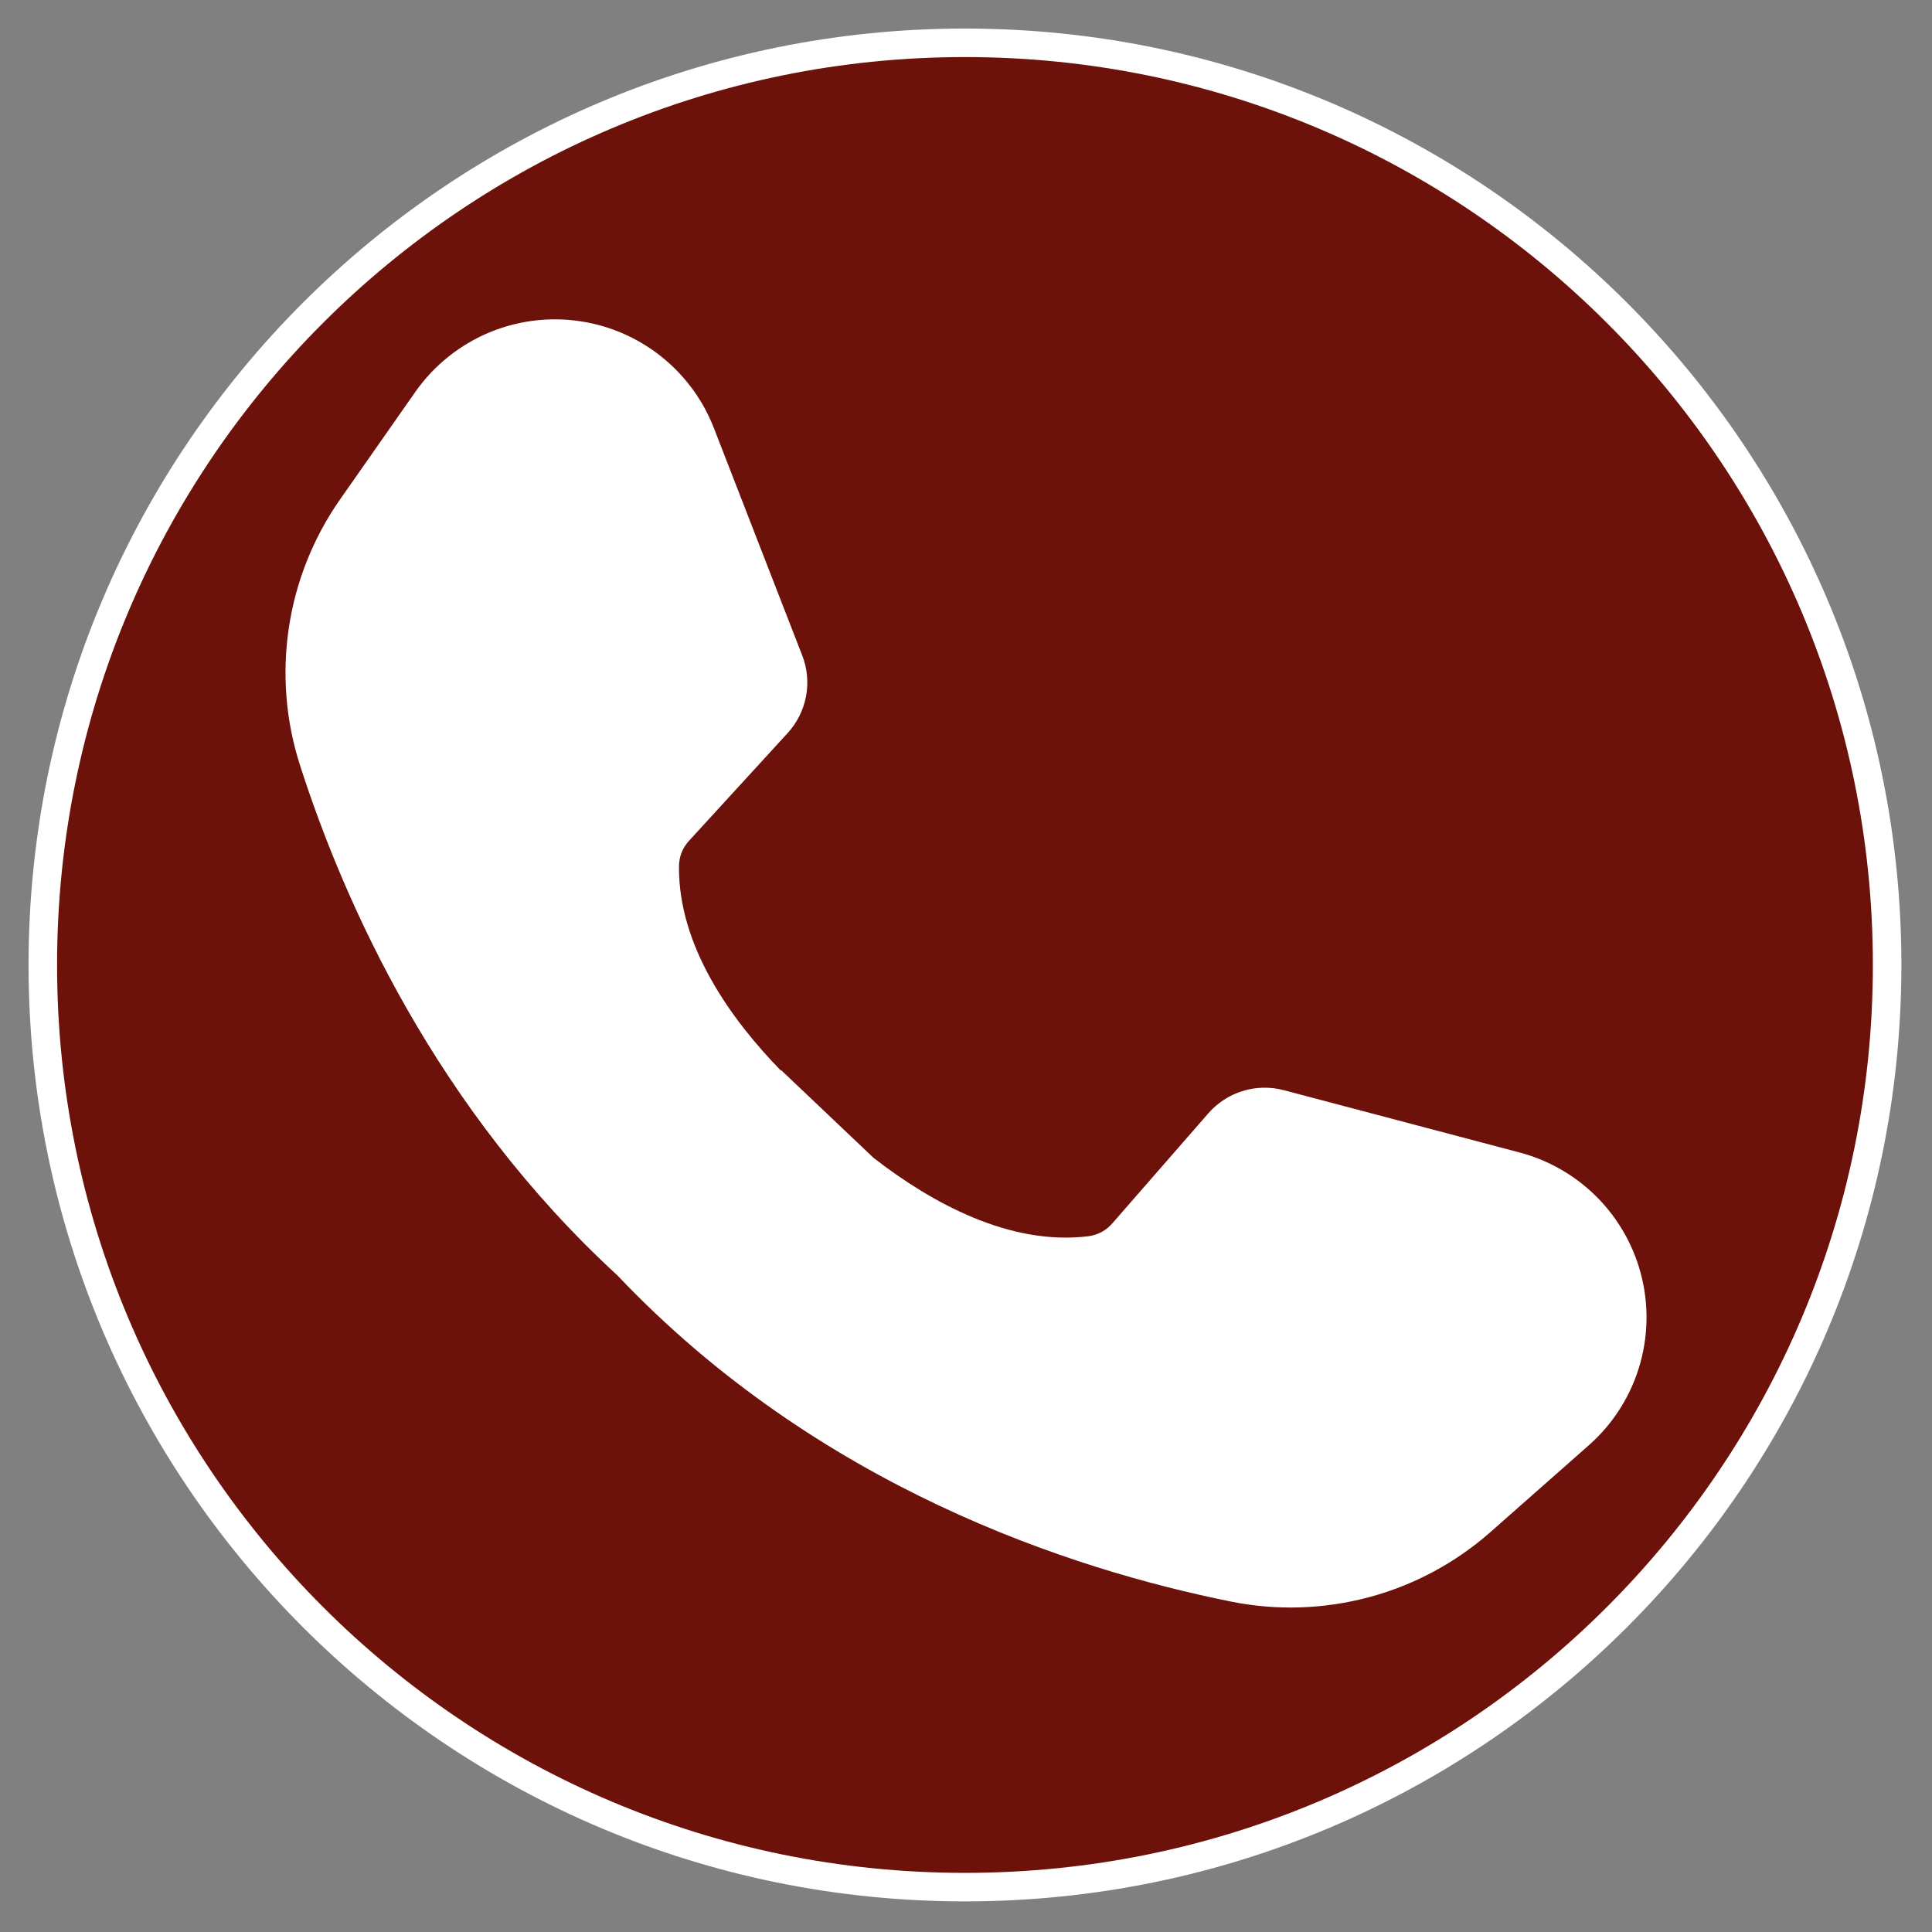
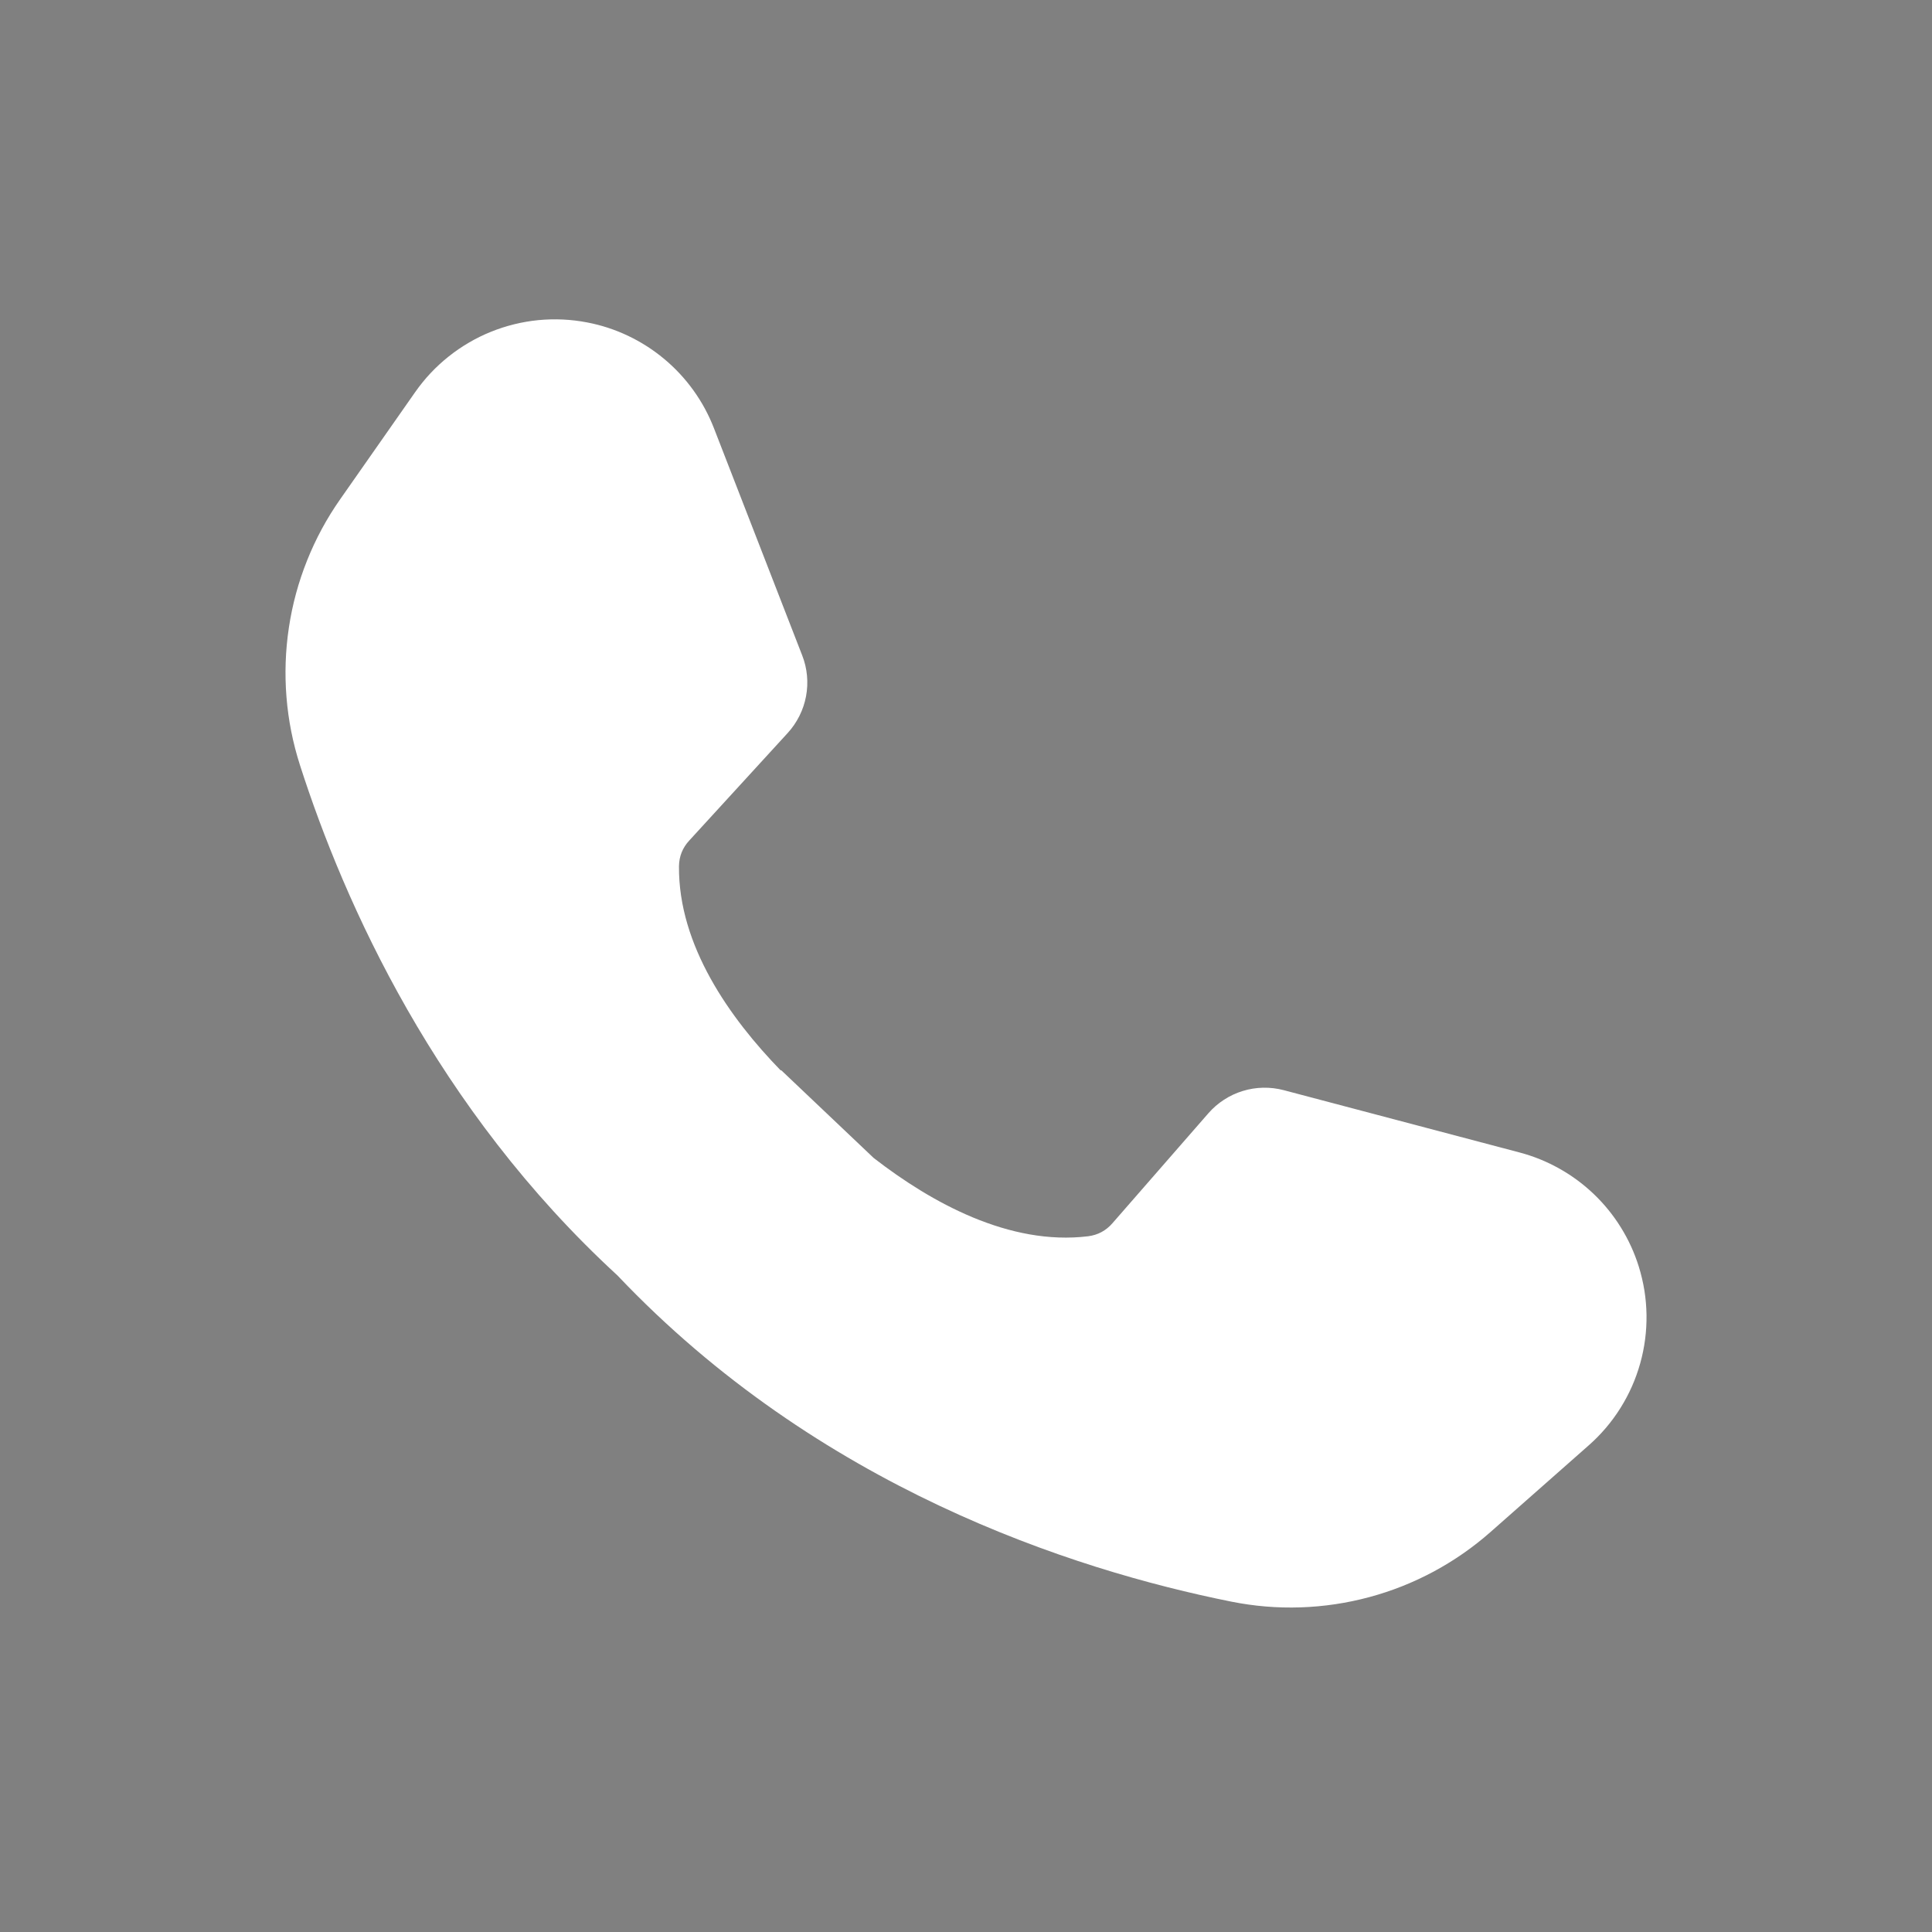
<svg xmlns="http://www.w3.org/2000/svg" width="313" zoomAndPan="magnify" viewBox="0 0 234.75 234.75" height="313" preserveAspectRatio="xMidYMid meet" version="1.0">
  <rect x="0" y="0" width="234.75" height="234.75" fill="#808080" stroke="none" />
  <defs>
    <clipPath id="ab4fe38bc2">
      <path d="M 3.469 3.469 L 231.031 3.469 L 231.031 231.031 L 3.469 231.031 Z M 3.469 3.469 " clip-rule="nonzero" />
    </clipPath>
    <clipPath id="4c6bd711f9">
-       <path d="M 117.25 3.469 C 54.41 3.469 3.469 54.41 3.469 117.25 C 3.469 180.09 54.41 231.031 117.25 231.031 C 180.09 231.031 231.031 180.09 231.031 117.25 C 231.031 54.41 180.09 3.469 117.25 3.469 Z M 117.25 3.469 " clip-rule="nonzero" />
-     </clipPath>
+       </clipPath>
    <clipPath id="b1ea3311ff">
      <path d="M 0.469 0.469 L 228.031 0.469 L 228.031 228.031 L 0.469 228.031 Z M 0.469 0.469 " clip-rule="nonzero" />
    </clipPath>
    <clipPath id="dbb4a2104c">
      <path d="M 114.25 0.469 C 51.41 0.469 0.469 51.41 0.469 114.25 C 0.469 177.09 51.41 228.031 114.25 228.031 C 177.09 228.031 228.031 177.09 228.031 114.25 C 228.031 51.41 177.09 0.469 114.25 0.469 Z M 114.25 0.469 " clip-rule="nonzero" />
    </clipPath>
    <clipPath id="aaa67b5ec6">
      <rect x="0" width="229" y="0" height="229" />
    </clipPath>
    <clipPath id="73e6d2971a">
-       <path d="M 6.934 6.934 L 227.566 6.934 L 227.566 227.566 L 6.934 227.566 Z M 6.934 6.934 " clip-rule="nonzero" />
-     </clipPath>
+       </clipPath>
    <clipPath id="3bfbcbd7f0">
      <path d="M 117.25 6.934 C 56.324 6.934 6.934 56.324 6.934 117.25 C 6.934 178.176 56.324 227.566 117.25 227.566 C 178.176 227.566 227.566 178.176 227.566 117.25 C 227.566 56.324 178.176 6.934 117.25 6.934 Z M 117.25 6.934 " clip-rule="nonzero" />
    </clipPath>
    <clipPath id="9fd746b48d">
      <path d="M 0.934 0.934 L 221.566 0.934 L 221.566 221.566 L 0.934 221.566 Z M 0.934 0.934 " clip-rule="nonzero" />
    </clipPath>
    <clipPath id="f2d5d714bd">
      <path d="M 111.25 0.934 C 50.324 0.934 0.934 50.324 0.934 111.25 C 0.934 172.176 50.324 221.566 111.25 221.566 C 172.176 221.566 221.566 172.176 221.566 111.25 C 221.566 50.324 172.176 0.934 111.25 0.934 Z M 111.25 0.934 " clip-rule="nonzero" />
    </clipPath>
    <clipPath id="8cca4b0325">
      <rect x="0" width="222" y="0" height="222" />
    </clipPath>
  </defs>
  <g clip-path="url(#ab4fe38bc2)">
    <g clip-path="url(#4c6bd711f9)">
      <g transform="matrix(1, 0, 0, 1, 3, 3)">
        <g clip-path="url(#aaa67b5ec6)">
          <g clip-path="url(#b1ea3311ff)">
            <g clip-path="url(#dbb4a2104c)">
              <path fill="#ffffff" d="M 0.469 0.469 L 228.031 0.469 L 228.031 228.031 L 0.469 228.031 Z M 0.469 0.469 " fill-opacity="1" fill-rule="nonzero" />
            </g>
          </g>
        </g>
      </g>
    </g>
  </g>
  <g clip-path="url(#73e6d2971a)">
    <g clip-path="url(#3bfbcbd7f0)">
      <g transform="matrix(1, 0, 0, 1, 6, 6)">
        <g clip-path="url(#8cca4b0325)">
          <g clip-path="url(#9fd746b48d)">
            <g clip-path="url(#f2d5d714bd)">
              <path fill="#6c120a" d="M 0.934 0.934 L 221.566 0.934 L 221.566 221.566 L 0.934 221.566 Z M 0.934 0.934 " fill-opacity="1" fill-rule="nonzero" />
            </g>
          </g>
        </g>
      </g>
    </g>
  </g>
  <path fill="#ffffff" d="M 184.629 140.031 L 155.977 132.461 C 155.16 132.246 154.328 132.148 153.48 132.164 C 152.637 132.18 151.809 132.312 151 132.562 C 150.191 132.809 149.43 133.164 148.723 133.625 C 148.012 134.086 147.379 134.633 146.824 135.27 L 135.18 148.617 C 134.391 149.531 133.402 150.062 132.207 150.215 C 122.645 151.375 113.168 146.133 106.156 140.699 L 94.91 130.027 L 94.871 130.074 C 88.688 123.715 82.418 114.887 82.5 105.258 C 82.516 104.055 82.934 103.008 83.754 102.125 L 95.715 89.059 C 96.285 88.434 96.758 87.742 97.137 86.984 C 97.516 86.23 97.781 85.434 97.938 84.605 C 98.094 83.773 98.133 82.934 98.055 82.094 C 97.977 81.25 97.785 80.434 97.477 79.648 L 86.746 52.023 C 86.109 50.387 85.281 48.855 84.258 47.434 C 83.234 46.008 82.047 44.734 80.699 43.609 C 79.352 42.488 77.887 41.551 76.301 40.797 C 74.719 40.047 73.062 39.504 71.34 39.176 C 70.363 38.988 69.379 38.871 68.383 38.824 C 67.391 38.777 66.398 38.805 65.41 38.898 C 64.418 38.996 63.441 39.164 62.473 39.402 C 61.508 39.641 60.562 39.945 59.641 40.32 C 58.719 40.691 57.828 41.129 56.973 41.633 C 56.113 42.133 55.293 42.695 54.516 43.316 C 53.738 43.934 53.008 44.605 52.324 45.332 C 51.645 46.055 51.02 46.828 50.449 47.641 L 41.336 60.66 C 39.707 62.984 38.367 65.461 37.316 68.094 C 36.262 70.727 35.523 73.445 35.102 76.25 C 34.68 79.055 34.582 81.871 34.809 84.695 C 35.035 87.523 35.586 90.285 36.453 92.984 C 41.832 109.734 52.969 134.695 75.031 154.98 C 99.387 180.66 130.129 190.699 149.613 194.609 C 152.387 195.164 155.191 195.398 158.02 195.305 C 160.852 195.211 163.633 194.797 166.367 194.062 C 169.102 193.328 171.715 192.289 174.211 190.949 C 176.703 189.605 179.012 188 181.133 186.125 L 193.051 175.609 C 193.797 174.953 194.492 174.242 195.137 173.484 C 195.781 172.727 196.367 171.926 196.895 171.082 C 197.422 170.242 197.891 169.363 198.293 168.453 C 198.695 167.543 199.027 166.609 199.297 165.652 C 199.566 164.695 199.762 163.723 199.891 162.734 C 200.02 161.75 200.074 160.758 200.062 159.766 C 200.047 158.77 199.961 157.781 199.805 156.797 C 199.645 155.816 199.418 154.852 199.125 153.902 C 198.602 152.227 197.879 150.645 196.953 149.152 C 196.031 147.66 194.934 146.309 193.668 145.098 C 192.398 143.883 191 142.848 189.469 141.992 C 187.941 141.133 186.328 140.48 184.629 140.031 Z M 184.629 140.031 " fill-opacity="1" fill-rule="nonzero" />
</svg>